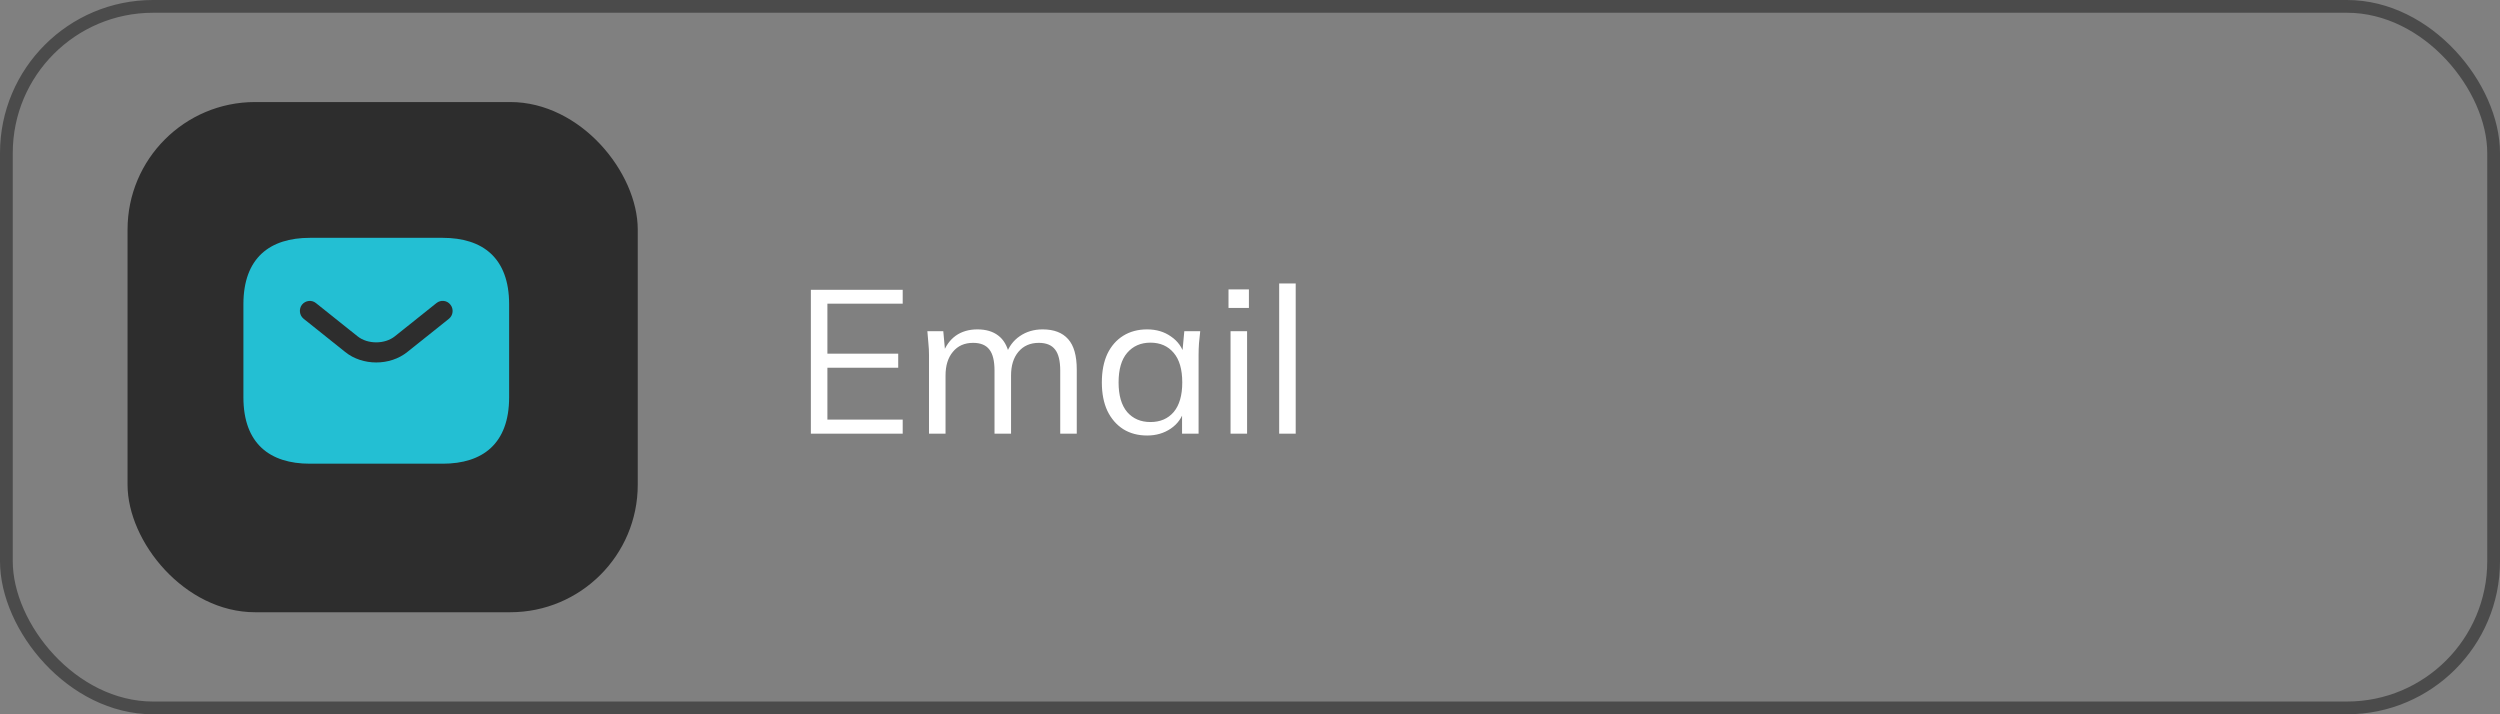
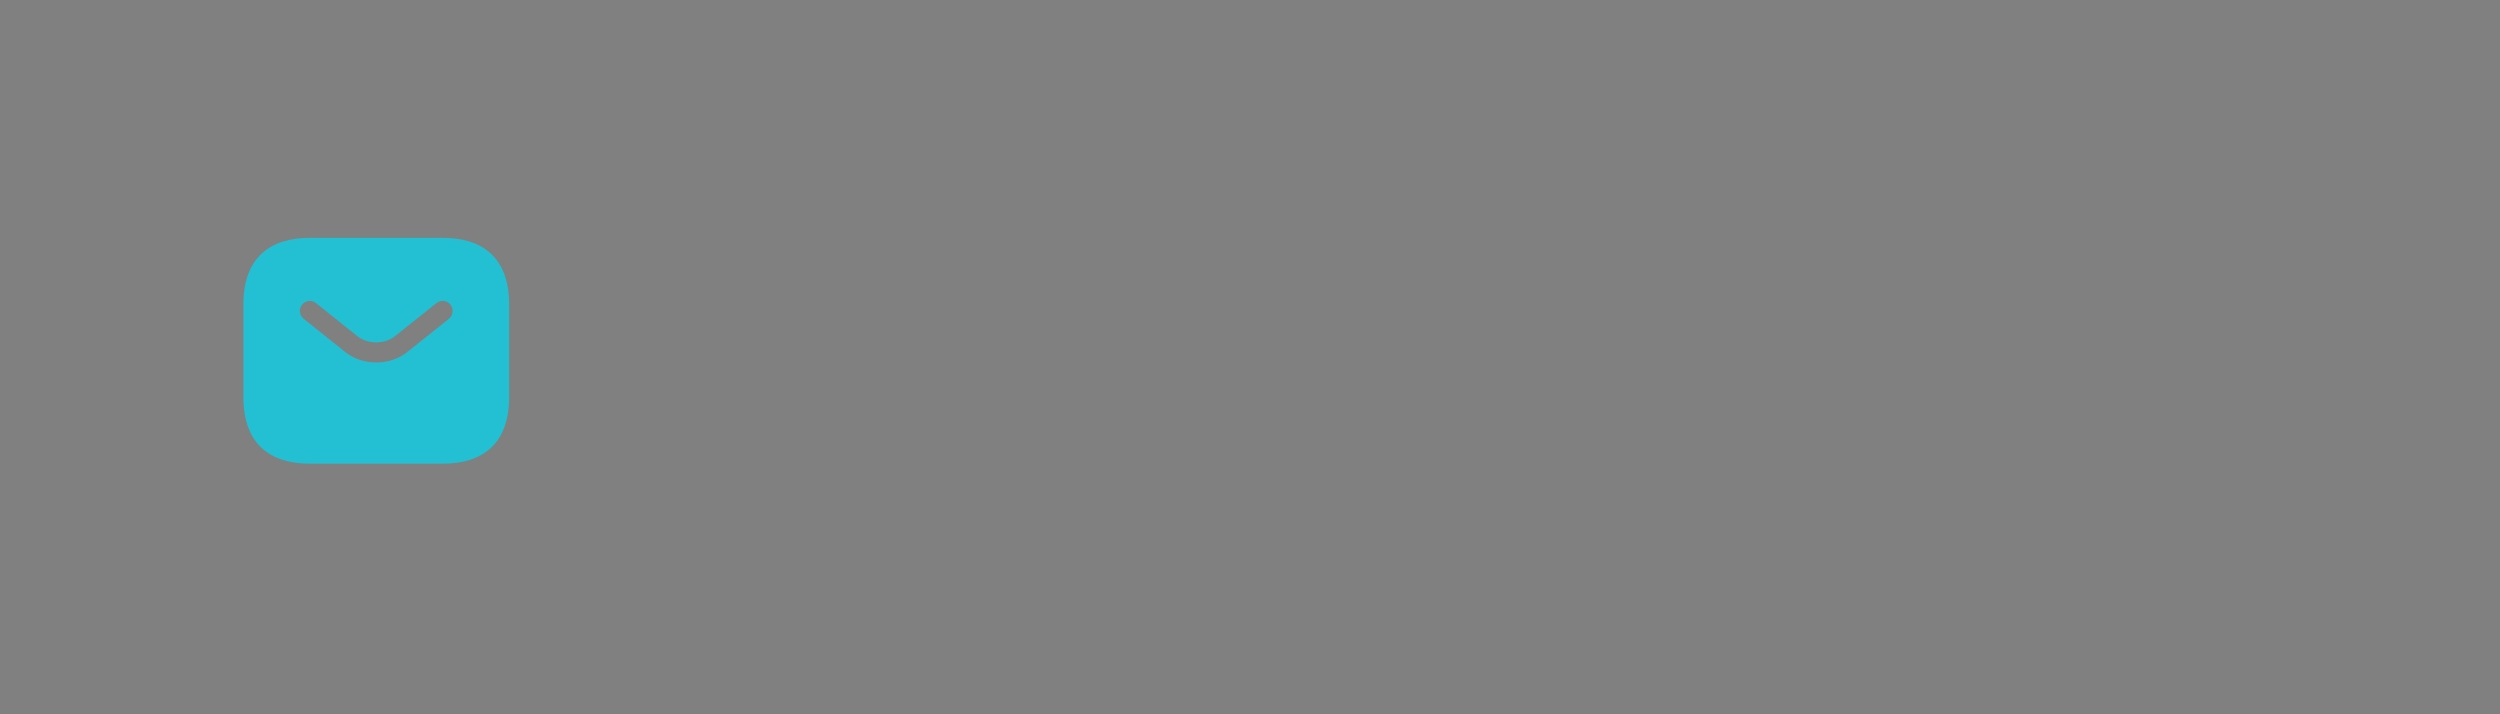
<svg xmlns="http://www.w3.org/2000/svg" width="196" height="56" viewBox="0 0 196 56" fill="none">
  <rect x="0" y="0" width="196" height="56" fill="#808080" stroke="none" />
-   <rect x="0.5" y="0.5" width="195" height="55" rx="11.5" stroke="#4B4B4B" />
-   <rect x="10" y="8" width="40" height="40" rx="10" fill="#2D2D2D" />
  <path d="M34.708 18.646H24.291C21.166 18.646 19.083 20.209 19.083 23.854V31.146C19.083 34.792 21.166 36.354 24.291 36.354H34.708C37.833 36.354 39.916 34.792 39.916 31.146V23.854C39.916 20.209 37.833 18.646 34.708 18.646ZM35.198 24.99L31.937 27.594C31.25 28.146 30.375 28.417 29.5 28.417C28.625 28.417 27.739 28.146 27.062 27.594L23.802 24.99C23.468 24.719 23.416 24.219 23.677 23.886C23.948 23.552 24.437 23.49 24.77 23.761L28.031 26.365C28.823 27 30.166 27 30.958 26.365L34.218 23.761C34.552 23.49 35.052 23.542 35.312 23.886C35.583 24.219 35.531 24.719 35.198 24.99Z" fill="#23BFD3" />
-   <path d="M63.572 34V22.72H70.772V23.808H64.868V27.728H70.42V28.832H64.868V32.896H70.772V34H63.572ZM72.834 34V27.824C72.834 27.525 72.818 27.221 72.786 26.912C72.765 26.592 72.738 26.277 72.706 25.968H73.954L74.114 27.728H73.922C74.136 27.12 74.472 26.651 74.93 26.32C75.4 25.989 75.965 25.824 76.626 25.824C77.298 25.824 77.842 25.984 78.258 26.304C78.685 26.624 78.973 27.12 79.122 27.792H78.882C79.085 27.184 79.442 26.704 79.954 26.352C80.466 26 81.064 25.824 81.746 25.824C82.632 25.824 83.298 26.08 83.746 26.592C84.194 27.093 84.418 27.888 84.418 28.976V34H83.122V29.056C83.122 28.299 82.989 27.749 82.722 27.408C82.456 27.056 82.029 26.88 81.442 26.88C80.77 26.88 80.237 27.115 79.842 27.584C79.458 28.043 79.266 28.661 79.266 29.44V34H77.97V29.056C77.97 28.299 77.837 27.749 77.57 27.408C77.304 27.056 76.877 26.88 76.29 26.88C75.618 26.88 75.09 27.115 74.706 27.584C74.322 28.043 74.13 28.661 74.13 29.44V34H72.834ZM89.937 34.144C89.222 34.144 88.599 33.979 88.065 33.648C87.532 33.307 87.116 32.827 86.817 32.208C86.529 31.589 86.385 30.848 86.385 29.984C86.385 29.109 86.529 28.363 86.817 27.744C87.116 27.125 87.532 26.651 88.065 26.32C88.599 25.989 89.222 25.824 89.937 25.824C90.662 25.824 91.287 26.011 91.809 26.384C92.343 26.747 92.695 27.243 92.865 27.872H92.673L92.849 25.968H94.097C94.065 26.277 94.033 26.592 94.001 26.912C93.98 27.221 93.969 27.525 93.969 27.824V34H92.673V32.112H92.849C92.678 32.741 92.326 33.237 91.793 33.6C91.26 33.963 90.641 34.144 89.937 34.144ZM90.193 33.088C90.961 33.088 91.569 32.827 92.017 32.304C92.465 31.771 92.689 30.997 92.689 29.984C92.689 28.96 92.465 28.187 92.017 27.664C91.569 27.131 90.961 26.864 90.193 26.864C89.436 26.864 88.828 27.131 88.369 27.664C87.921 28.187 87.697 28.96 87.697 29.984C87.697 30.997 87.921 31.771 88.369 32.304C88.828 32.827 89.436 33.088 90.193 33.088ZM96.475 34V25.968H97.771V34H96.475ZM96.315 24.144V22.688H97.915V24.144H96.315ZM100.287 34V22.224H101.583V34H100.287Z" fill="white" />
</svg>